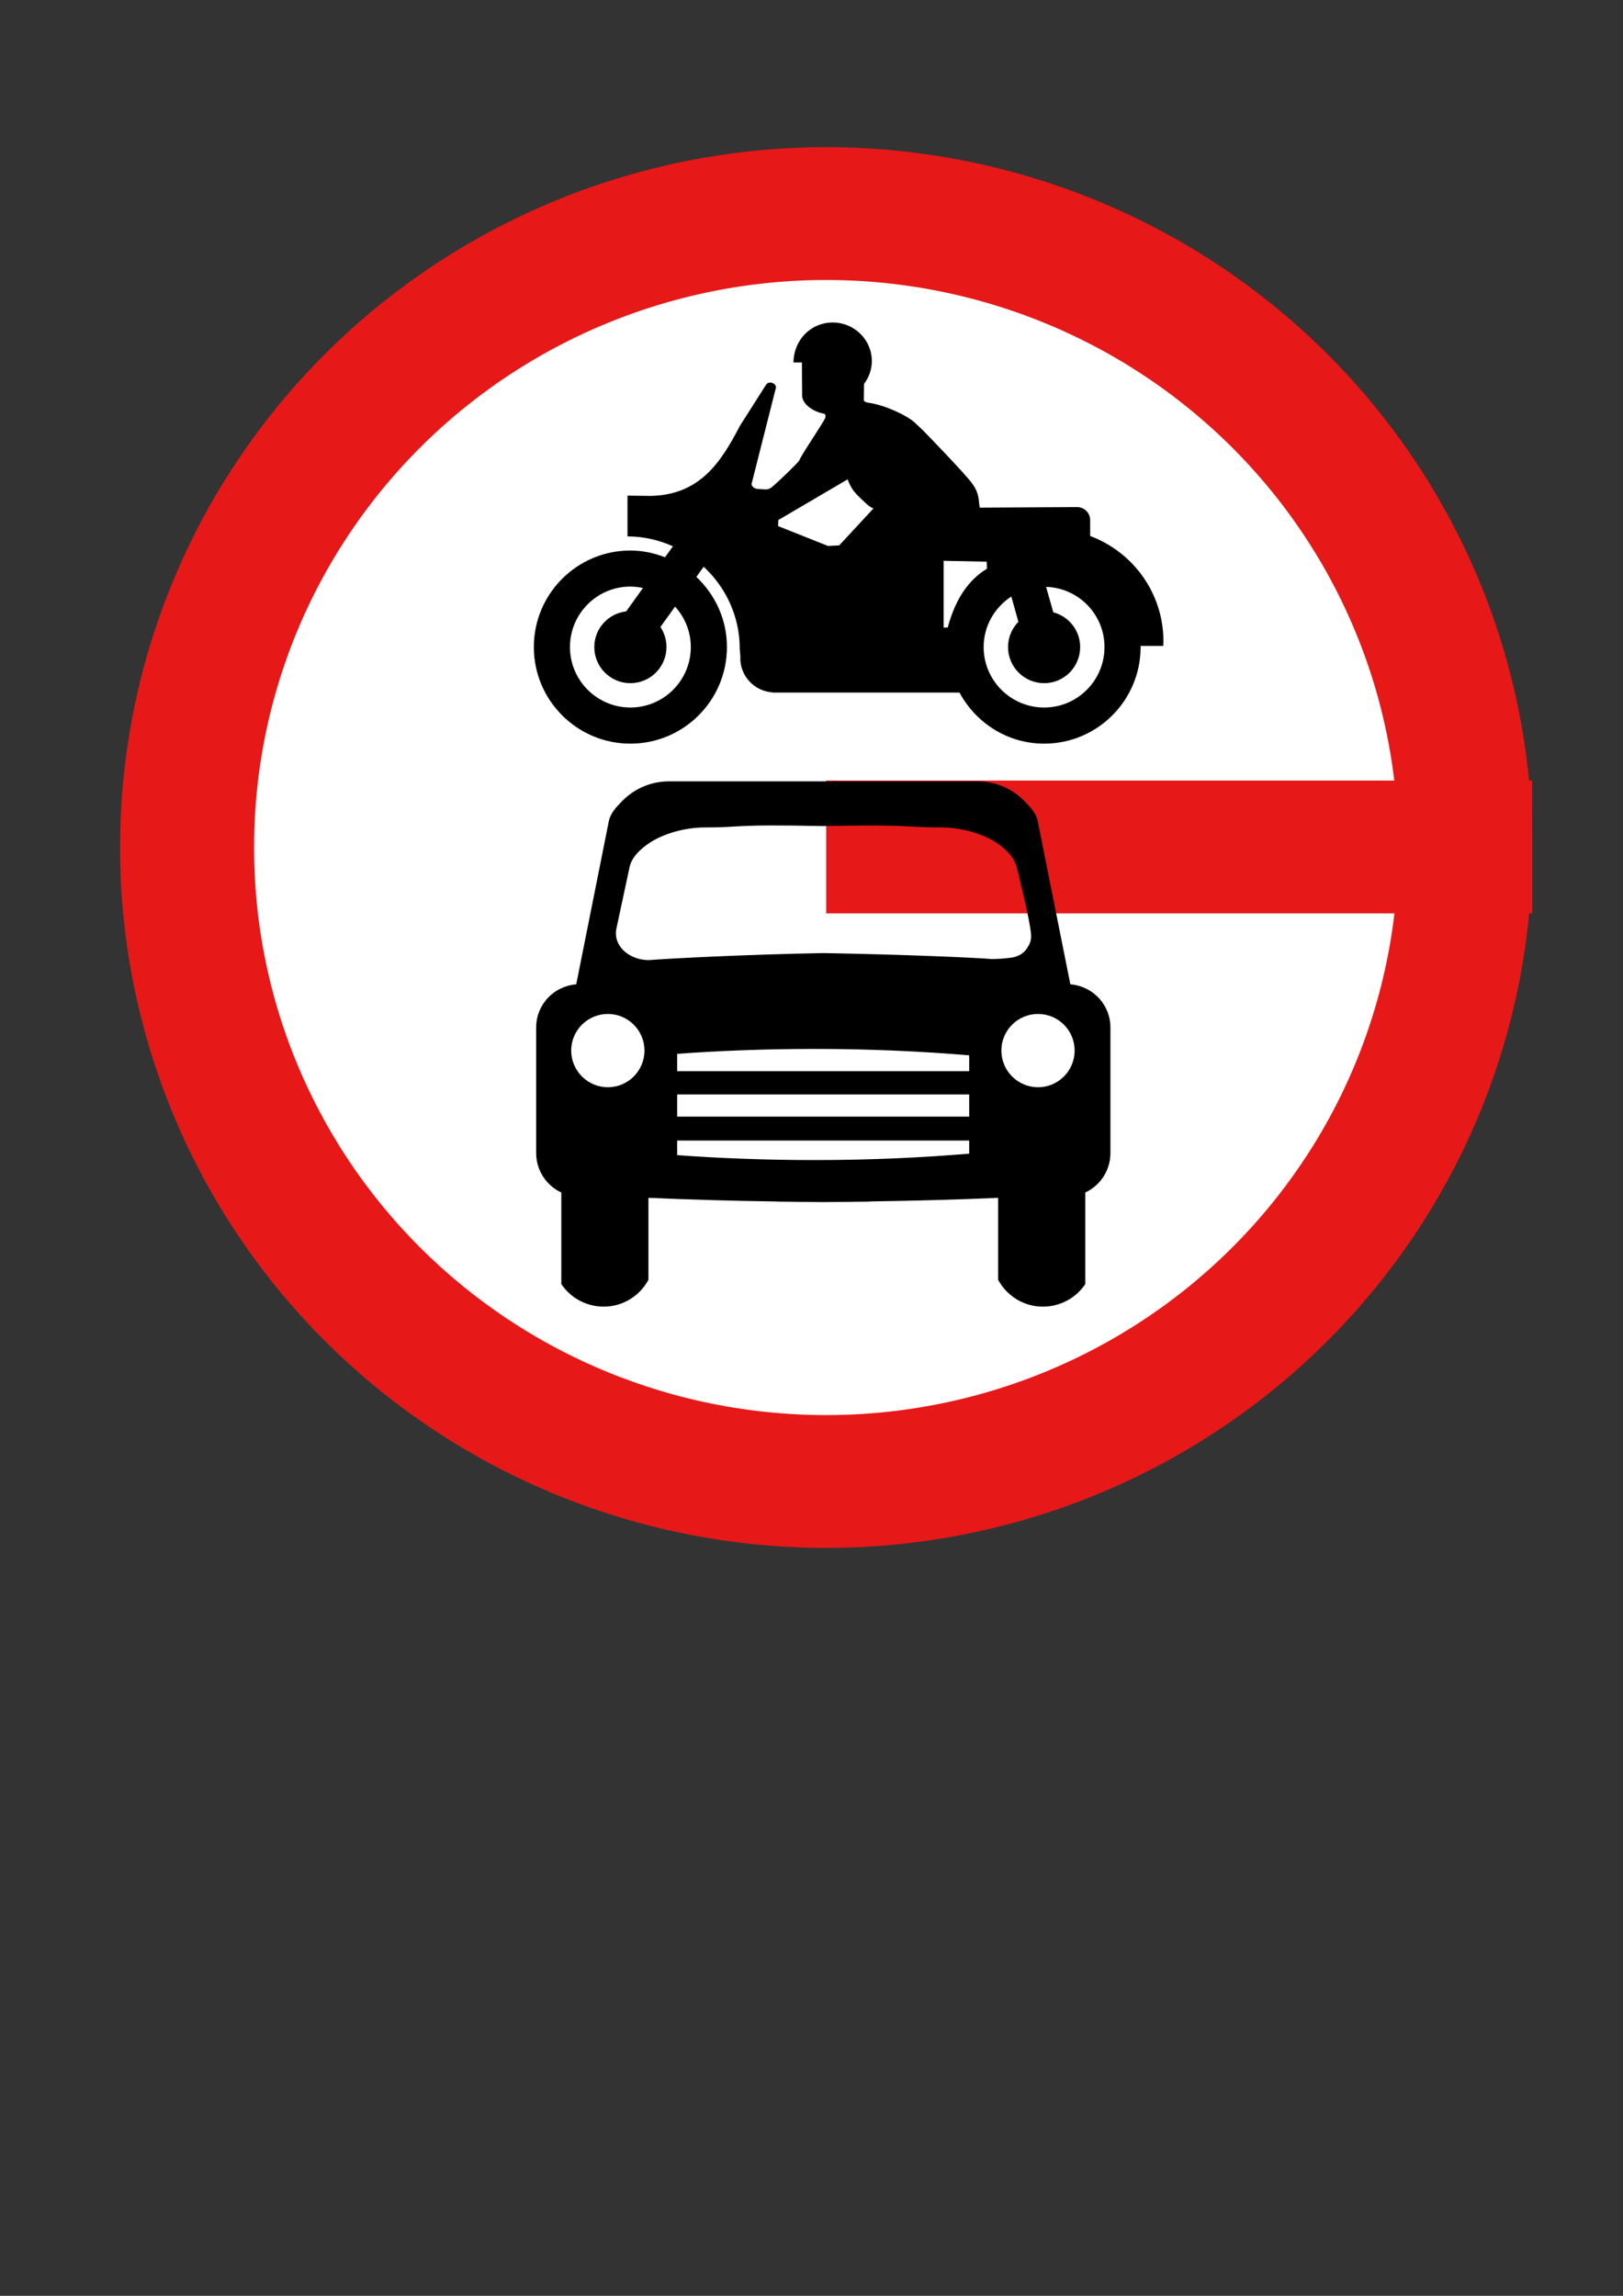
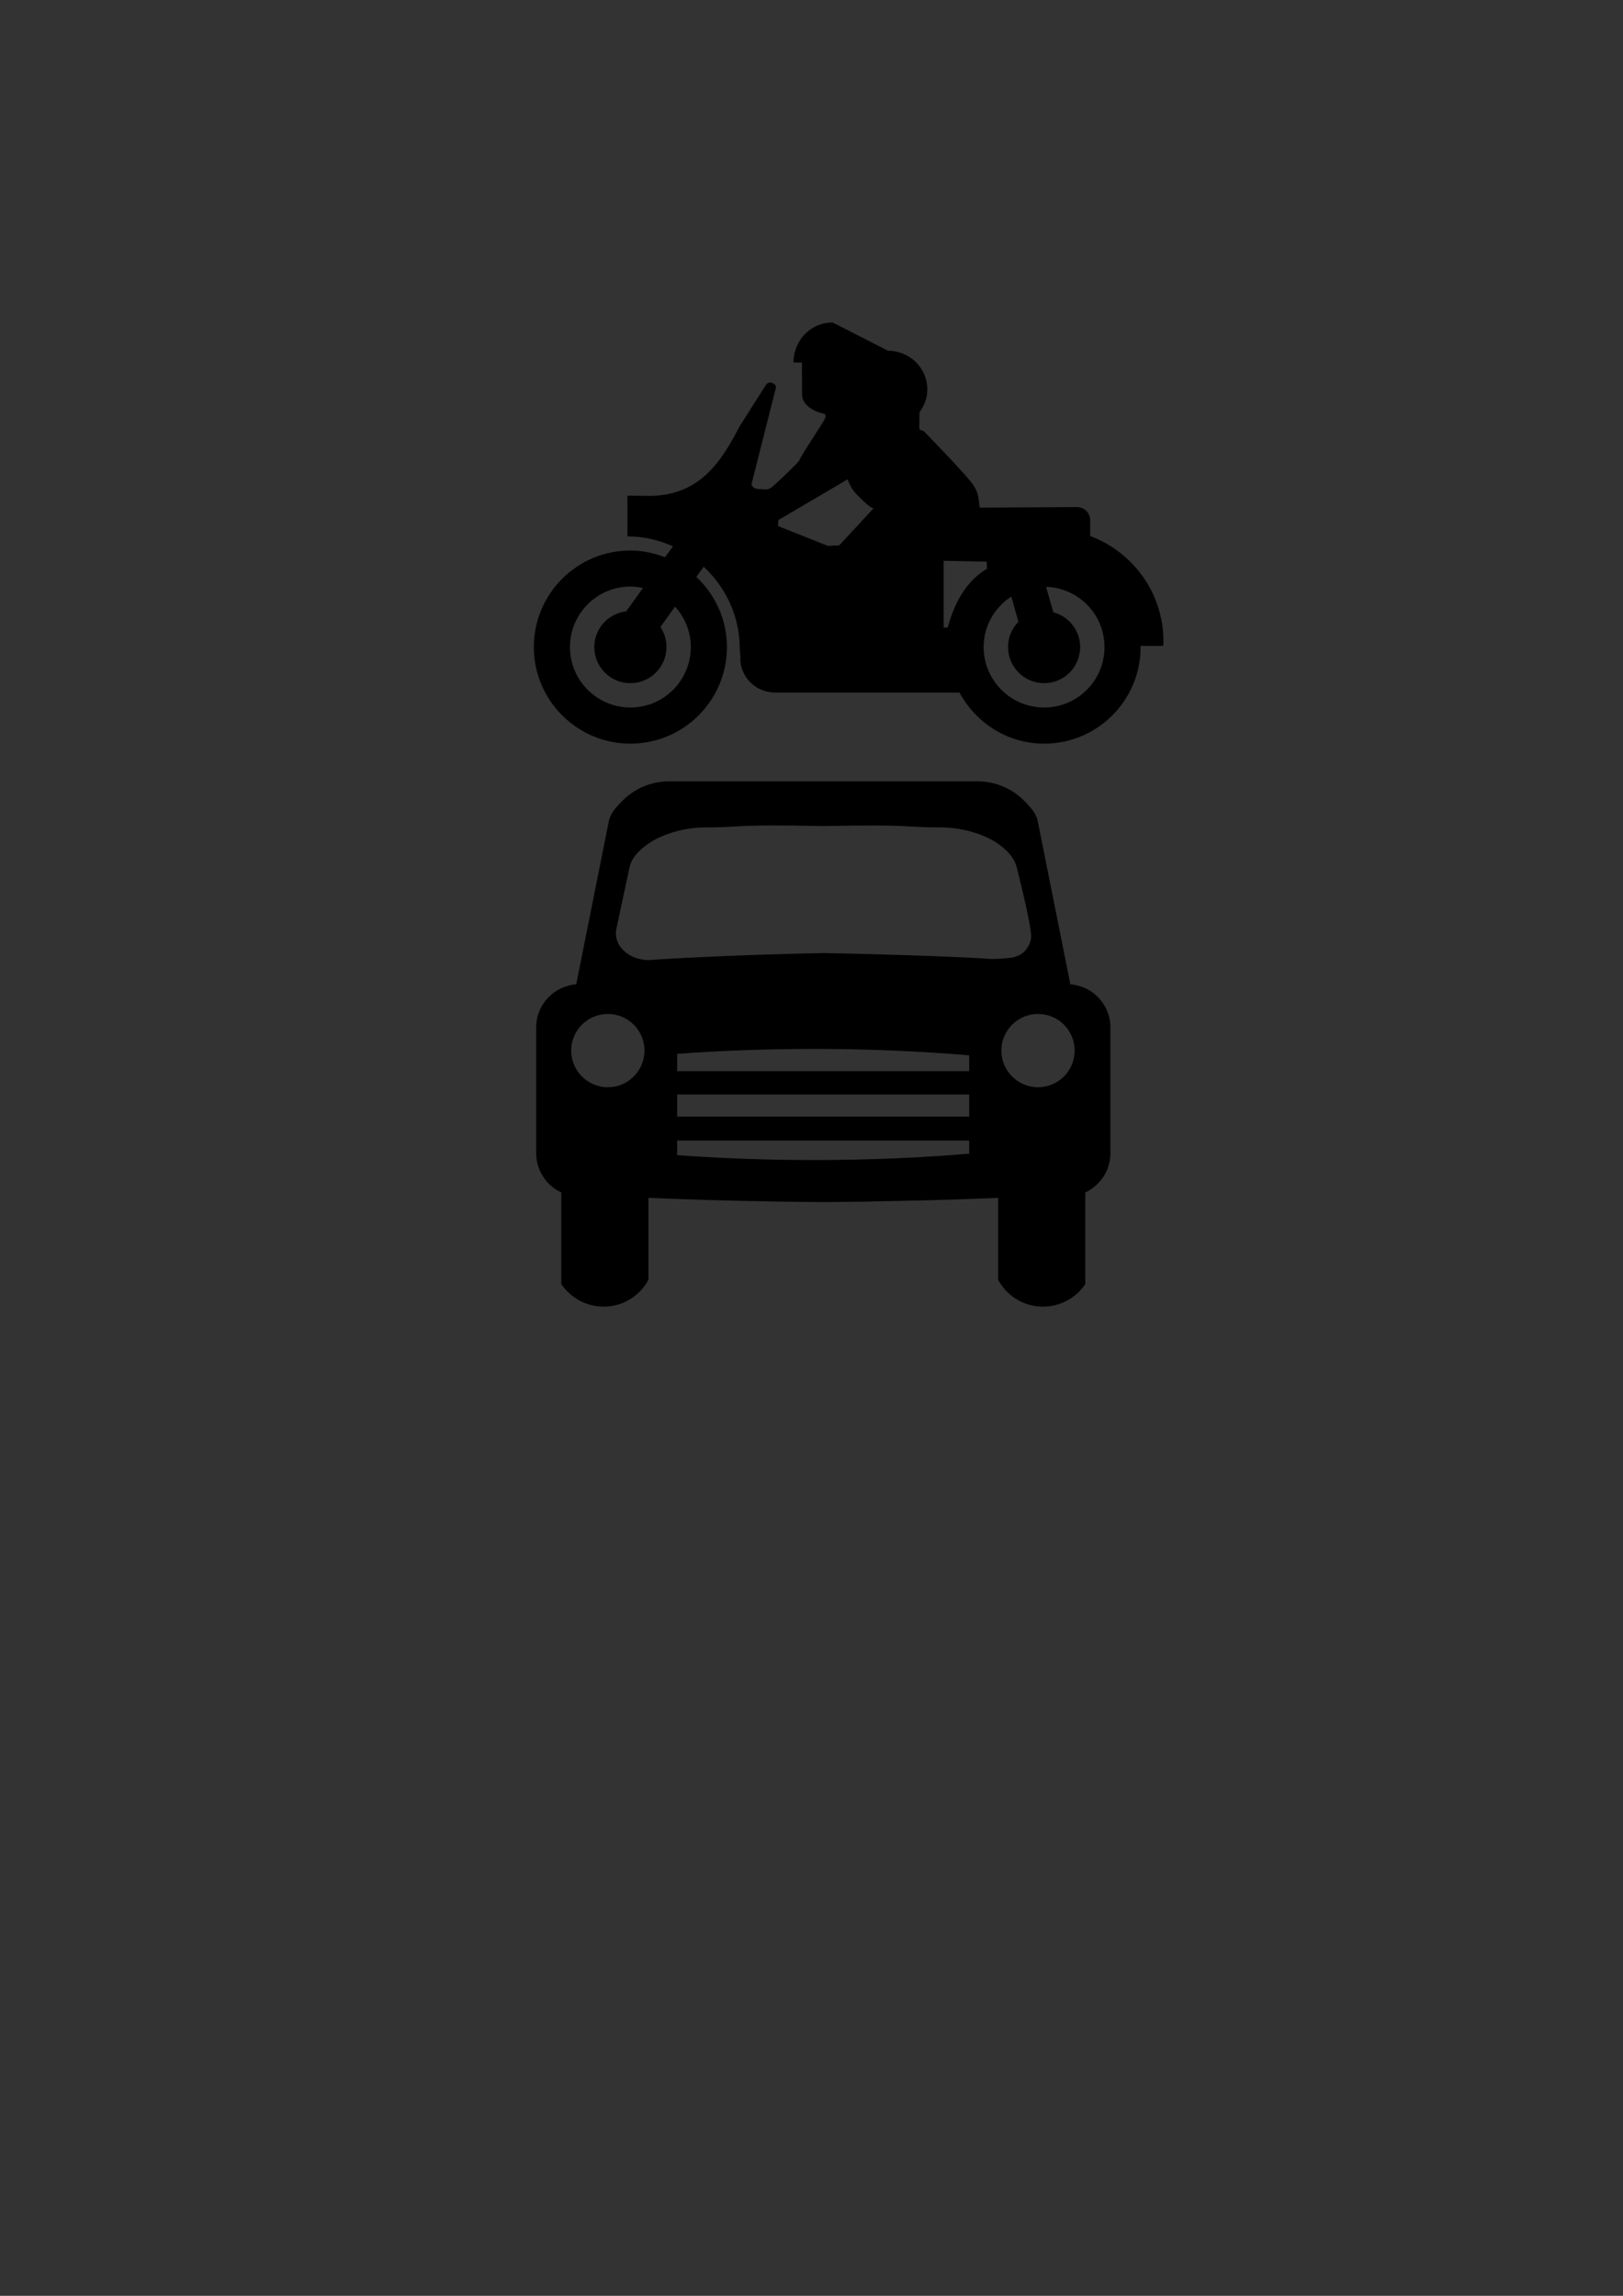
<svg xmlns="http://www.w3.org/2000/svg" viewBox="0 0 744.094 1052.362">
  <rect x="0" y="0" width="744.094" height="1052.362" fill="#333333" stroke="none" />
-   <path d="m676.596,393.041a296.551,296.551 0 1,0 -593.102,0 296.551,296.551 0 1,0 593.101 0l-296.55-0z" fill="#fff" fill-rule="evenodd" stroke="#e71818" stroke-width="62.185" transform="matrix(.988,0,0,.979,3.289,3.447)" />
-   <path d="m310.469,522.812h133.875v6c-21.305,1.806-45.135,2.938-70.75,2.938-22.525,0-43.801-.833-63.125-2.25v-6.688zm0-21.125h133.875v10.156h-133.875v-10.156zm63.125-20.875c25.616,0 49.444,1.135 70.75,2.938v7.25h-133.875v-7.938c19.325-1.417 40.598-2.25 63.125-2.25zm102.312-16.031c9.271,0 16.781,7.51 16.781,16.781s-7.51,16.812-16.781,16.812-16.812-7.541-16.812-16.812 7.541-16.781 16.812-16.781zm-197.219,0c9.271,0 16.781,7.51 16.781,16.781s-7.51,16.812-16.781,16.812-16.812-7.541-16.812-16.812 7.541-16.781 16.812-16.781zm74.969-86.406c5.581-.015 13.359.077 23.75.281 42.787-.841 35.867.625 54.5.625 4.706,1e-005 9.953.919 14.031,2.125s8.384,3.094 11.469,5.25 7.498,5.804 8.719,10.875c0,0 6.128,23.833 6.594,31 .201,3.213-1.243,5.073-1.625,5.75-.765,1.353-2.108,2.729-3.75,3.531-2.227,1.026-2.639,1.054-5.5,1.375-2.128.262-4.999.406-7.281.406-9.547-.746-41.048-2.073-77.031-2.719-36.249.661-70.449,2.47-80.031,3.219-9.131,0-16.523-6.624-14.906-14.406l6.031-28.156c1.091-5.1 5.633-8.719 8.719-10.875s7.39-4.044 11.469-5.25 9.325-2.125 14.031-2.125c14.118,0 13.385-.859 30.812-.906zm-46.875-20.219c-4.155,0-8.127.83-11.719,2.344s-6.82,3.695-9.531,6.406-5.642,5.709-6.406,9.531l-14.938,74.75c-10.298.838-18.375,9.292-18.375,19.812v57.531c0,8.035 4.727,14.909 11.531,18.094v15.906 22.75 3.312c4.202,6.243 11.352,10.344 19.438,10.344 8.885-1e-005 16.545-4.984 20.5-12.281v-1.375-20.75-15.469c19.042.836 38.743,1.398 58.844,1.688v.031c6.645.066 13.099.219 19.844.219h1.5 1.469c6.745,0 13.199-.153 19.844-.219v-.062c20.107-.29 39.797-.82 58.844-1.656v15.469 20.75 1.375c3.955,7.297 11.615,12.281 20.5,12.281 8.086-2e-005 15.235-4.07 19.438-10.312v-3.344-22.75-15.906c6.804-3.185 11.531-10.058 11.531-18.094v-57.531c0-10.521-8.077-18.974-18.375-19.812l-14.938-74.75c-.764-3.822-3.695-6.82-6.406-9.531s-5.94-4.892-9.531-6.406-7.564-2.344-11.719-2.344h-49.344-42.656-49.344zm172.812-89.156c14.867.491 26.781,12.608 26.781,27.594 1e-005,15.297-12.359,27.719-27.656,27.719s-27.75-12.422-27.75-27.719c1e-005-9.72 5.105-18.207 12.688-23.156l3.25,11.594c-2.94,2.989-4.75,7.042-4.75,11.562 0,9.138 7.424,16.563 16.562,16.562s16.5-7.424 16.5-16.562c0-7.665-5.238-14.055-12.312-15.938l-3.312-11.656zm-190.562-.125c1.971,0 3.896.264 5.75.656l-7.688,10.719c-8.223.964-14.625,7.863-14.625,16.344 0,9.138 7.393,16.563 16.531,16.562s16.562-7.424 16.562-16.562c0-3.402-1.019-6.557-2.781-9.188l6.719-9.344c4.451,4.92 7.219,11.377 7.219,18.531 1e-005,15.297-12.391,27.719-27.688,27.719s-27.719-12.422-27.719-27.719 12.422-27.719 27.719-27.719zm143.594-11.812 19.75.406 .125,3.219c-8.722,5.273-14.546,14.159-18,26.969h-1.875v-30.594zm-44-37.344c0,0 1.263,4.044 4.062,6.844s6.603,6.629 7.875,6.375l-15.804,17.058-5.165.254-22.87-9.107 .103-2.755 31.799-18.67zm-6.906-71.906c-9.668,0-17.771,7.675-17.938,18.344h3.875l.09,15.349c.386,4.331 5.73,7.423 10.225,8.147l.54.753c-.072.114-.018.951-.074,1.064-1.781,3.563-11.714,18.067-11.969,19.594-1.064,1.527-8.193,8.316-10.738,10.606s-2.994,2.867-5.794,2.613c-2.324-.211-4.538.252-5.406-2.281l11.031-43.594c.869-1.802-1.168-3.291-2.875-3-.569.097-1.09.393-1.469.938l-12,18.875c-8.637,16.605-18.243,31.554-40.75,32.094l-10.781-.125v18.688c7.432,0 14.461,1.692 20.844,4.531l-3.656,5.031c-4.935-1.901-10.239-3.094-15.844-3.094-24.435,0-44.281,19.815-44.281,44.25s19.846,44.281 44.281,44.281 44.25-19.846 44.25-44.281c0-12.714-5.443-24.084-14.031-32.156l3.375-4.656c10.101,9.4 16.531,22.688 16.531,37.562 0,.882.186,2.408.312,3.781-.005.17-.062.36-.062.531 0,8.377 6.513,15.162 14.75,15.719v.094h1.062 84.688c7.484,13.867 21.966,23.406 38.812,23.406 24.435,0 44.219-19.846 44.219-44.281 0-.181-.029-.351-.031-.531h10.406c.027-.689.094-1.367.094-2.062 0-22.158-13.985-40.98-33.594-48.312v-7.25c0-3.324-2.676-6-6-6l-44.634.254c-.621-3.671-.074-6.47-3.554-11.192-3.563-4.835-22.156-23.938-22.156-23.938s-1.259-1.263-4.312-4.062-13.236-7.888-21.125-8.906c-.614-.079-1.992-.46-1.996-1.197l.09-7.397c2.211-2.937 3.594-6.569 3.594-10.5 1e-005-9.761-8.063-17.688-18-17.688z" fill-rule="evenodd" />
+   <path d="m310.469,522.812h133.875v6c-21.305,1.806-45.135,2.938-70.75,2.938-22.525,0-43.801-.833-63.125-2.25v-6.688zm0-21.125h133.875v10.156h-133.875v-10.156zm63.125-20.875c25.616,0 49.444,1.135 70.75,2.938v7.25h-133.875v-7.938c19.325-1.417 40.598-2.25 63.125-2.25zm102.312-16.031c9.271,0 16.781,7.51 16.781,16.781s-7.51,16.812-16.781,16.812-16.812-7.541-16.812-16.812 7.541-16.781 16.812-16.781zm-197.219,0c9.271,0 16.781,7.51 16.781,16.781s-7.51,16.812-16.781,16.812-16.812-7.541-16.812-16.812 7.541-16.781 16.812-16.781zm74.969-86.406c5.581-.015 13.359.077 23.75.281 42.787-.841 35.867.625 54.5.625 4.706,1e-005 9.953.919 14.031,2.125s8.384,3.094 11.469,5.25 7.498,5.804 8.719,10.875c0,0 6.128,23.833 6.594,31 .201,3.213-1.243,5.073-1.625,5.75-.765,1.353-2.108,2.729-3.75,3.531-2.227,1.026-2.639,1.054-5.5,1.375-2.128.262-4.999.406-7.281.406-9.547-.746-41.048-2.073-77.031-2.719-36.249.661-70.449,2.47-80.031,3.219-9.131,0-16.523-6.624-14.906-14.406l6.031-28.156c1.091-5.1 5.633-8.719 8.719-10.875s7.39-4.044 11.469-5.25 9.325-2.125 14.031-2.125c14.118,0 13.385-.859 30.812-.906zm-46.875-20.219c-4.155,0-8.127.83-11.719,2.344s-6.82,3.695-9.531,6.406-5.642,5.709-6.406,9.531l-14.938,74.75c-10.298.838-18.375,9.292-18.375,19.812v57.531c0,8.035 4.727,14.909 11.531,18.094v15.906 22.75 3.312c4.202,6.243 11.352,10.344 19.438,10.344 8.885-1e-005 16.545-4.984 20.5-12.281v-1.375-20.75-15.469c19.042.836 38.743,1.398 58.844,1.688v.031c6.645.066 13.099.219 19.844.219h1.5 1.469c6.745,0 13.199-.153 19.844-.219v-.062c20.107-.29 39.797-.82 58.844-1.656v15.469 20.75 1.375c3.955,7.297 11.615,12.281 20.5,12.281 8.086-2e-005 15.235-4.07 19.438-10.312v-3.344-22.75-15.906c6.804-3.185 11.531-10.058 11.531-18.094v-57.531c0-10.521-8.077-18.974-18.375-19.812l-14.938-74.75c-.764-3.822-3.695-6.82-6.406-9.531s-5.94-4.892-9.531-6.406-7.564-2.344-11.719-2.344h-49.344-42.656-49.344zm172.812-89.156c14.867.491 26.781,12.608 26.781,27.594 1e-005,15.297-12.359,27.719-27.656,27.719s-27.75-12.422-27.75-27.719c1e-005-9.72 5.105-18.207 12.688-23.156l3.25,11.594c-2.94,2.989-4.75,7.042-4.75,11.562 0,9.138 7.424,16.563 16.562,16.562s16.5-7.424 16.5-16.562c0-7.665-5.238-14.055-12.312-15.938l-3.312-11.656zm-190.562-.125c1.971,0 3.896.264 5.75.656l-7.688,10.719c-8.223.964-14.625,7.863-14.625,16.344 0,9.138 7.393,16.563 16.531,16.562s16.562-7.424 16.562-16.562c0-3.402-1.019-6.557-2.781-9.188l6.719-9.344c4.451,4.92 7.219,11.377 7.219,18.531 1e-005,15.297-12.391,27.719-27.688,27.719s-27.719-12.422-27.719-27.719 12.422-27.719 27.719-27.719zm143.594-11.812 19.75.406 .125,3.219c-8.722,5.273-14.546,14.159-18,26.969h-1.875v-30.594zm-44-37.344c0,0 1.263,4.044 4.062,6.844s6.603,6.629 7.875,6.375l-15.804,17.058-5.165.254-22.87-9.107 .103-2.755 31.799-18.67zm-6.906-71.906c-9.668,0-17.771,7.675-17.938,18.344h3.875l.09,15.349c.386,4.331 5.73,7.423 10.225,8.147l.54.753c-.072.114-.018.951-.074,1.064-1.781,3.563-11.714,18.067-11.969,19.594-1.064,1.527-8.193,8.316-10.738,10.606s-2.994,2.867-5.794,2.613c-2.324-.211-4.538.252-5.406-2.281l11.031-43.594c.869-1.802-1.168-3.291-2.875-3-.569.097-1.09.393-1.469.938l-12,18.875c-8.637,16.605-18.243,31.554-40.75,32.094l-10.781-.125v18.688c7.432,0 14.461,1.692 20.844,4.531l-3.656,5.031c-4.935-1.901-10.239-3.094-15.844-3.094-24.435,0-44.281,19.815-44.281,44.25s19.846,44.281 44.281,44.281 44.25-19.846 44.25-44.281c0-12.714-5.443-24.084-14.031-32.156l3.375-4.656c10.101,9.4 16.531,22.688 16.531,37.562 0,.882.186,2.408.312,3.781-.005.17-.062.36-.062.531 0,8.377 6.513,15.162 14.75,15.719v.094h1.062 84.688c7.484,13.867 21.966,23.406 38.812,23.406 24.435,0 44.219-19.846 44.219-44.281 0-.181-.029-.351-.031-.531h10.406c.027-.689.094-1.367.094-2.062 0-22.158-13.985-40.98-33.594-48.312v-7.25c0-3.324-2.676-6-6-6l-44.634.254c-.621-3.671-.074-6.47-3.554-11.192-3.563-4.835-22.156-23.938-22.156-23.938c-.614-.079-1.992-.46-1.996-1.197l.09-7.397c2.211-2.937 3.594-6.569 3.594-10.5 1e-005-9.761-8.063-17.688-18-17.688z" fill-rule="evenodd" />
</svg>